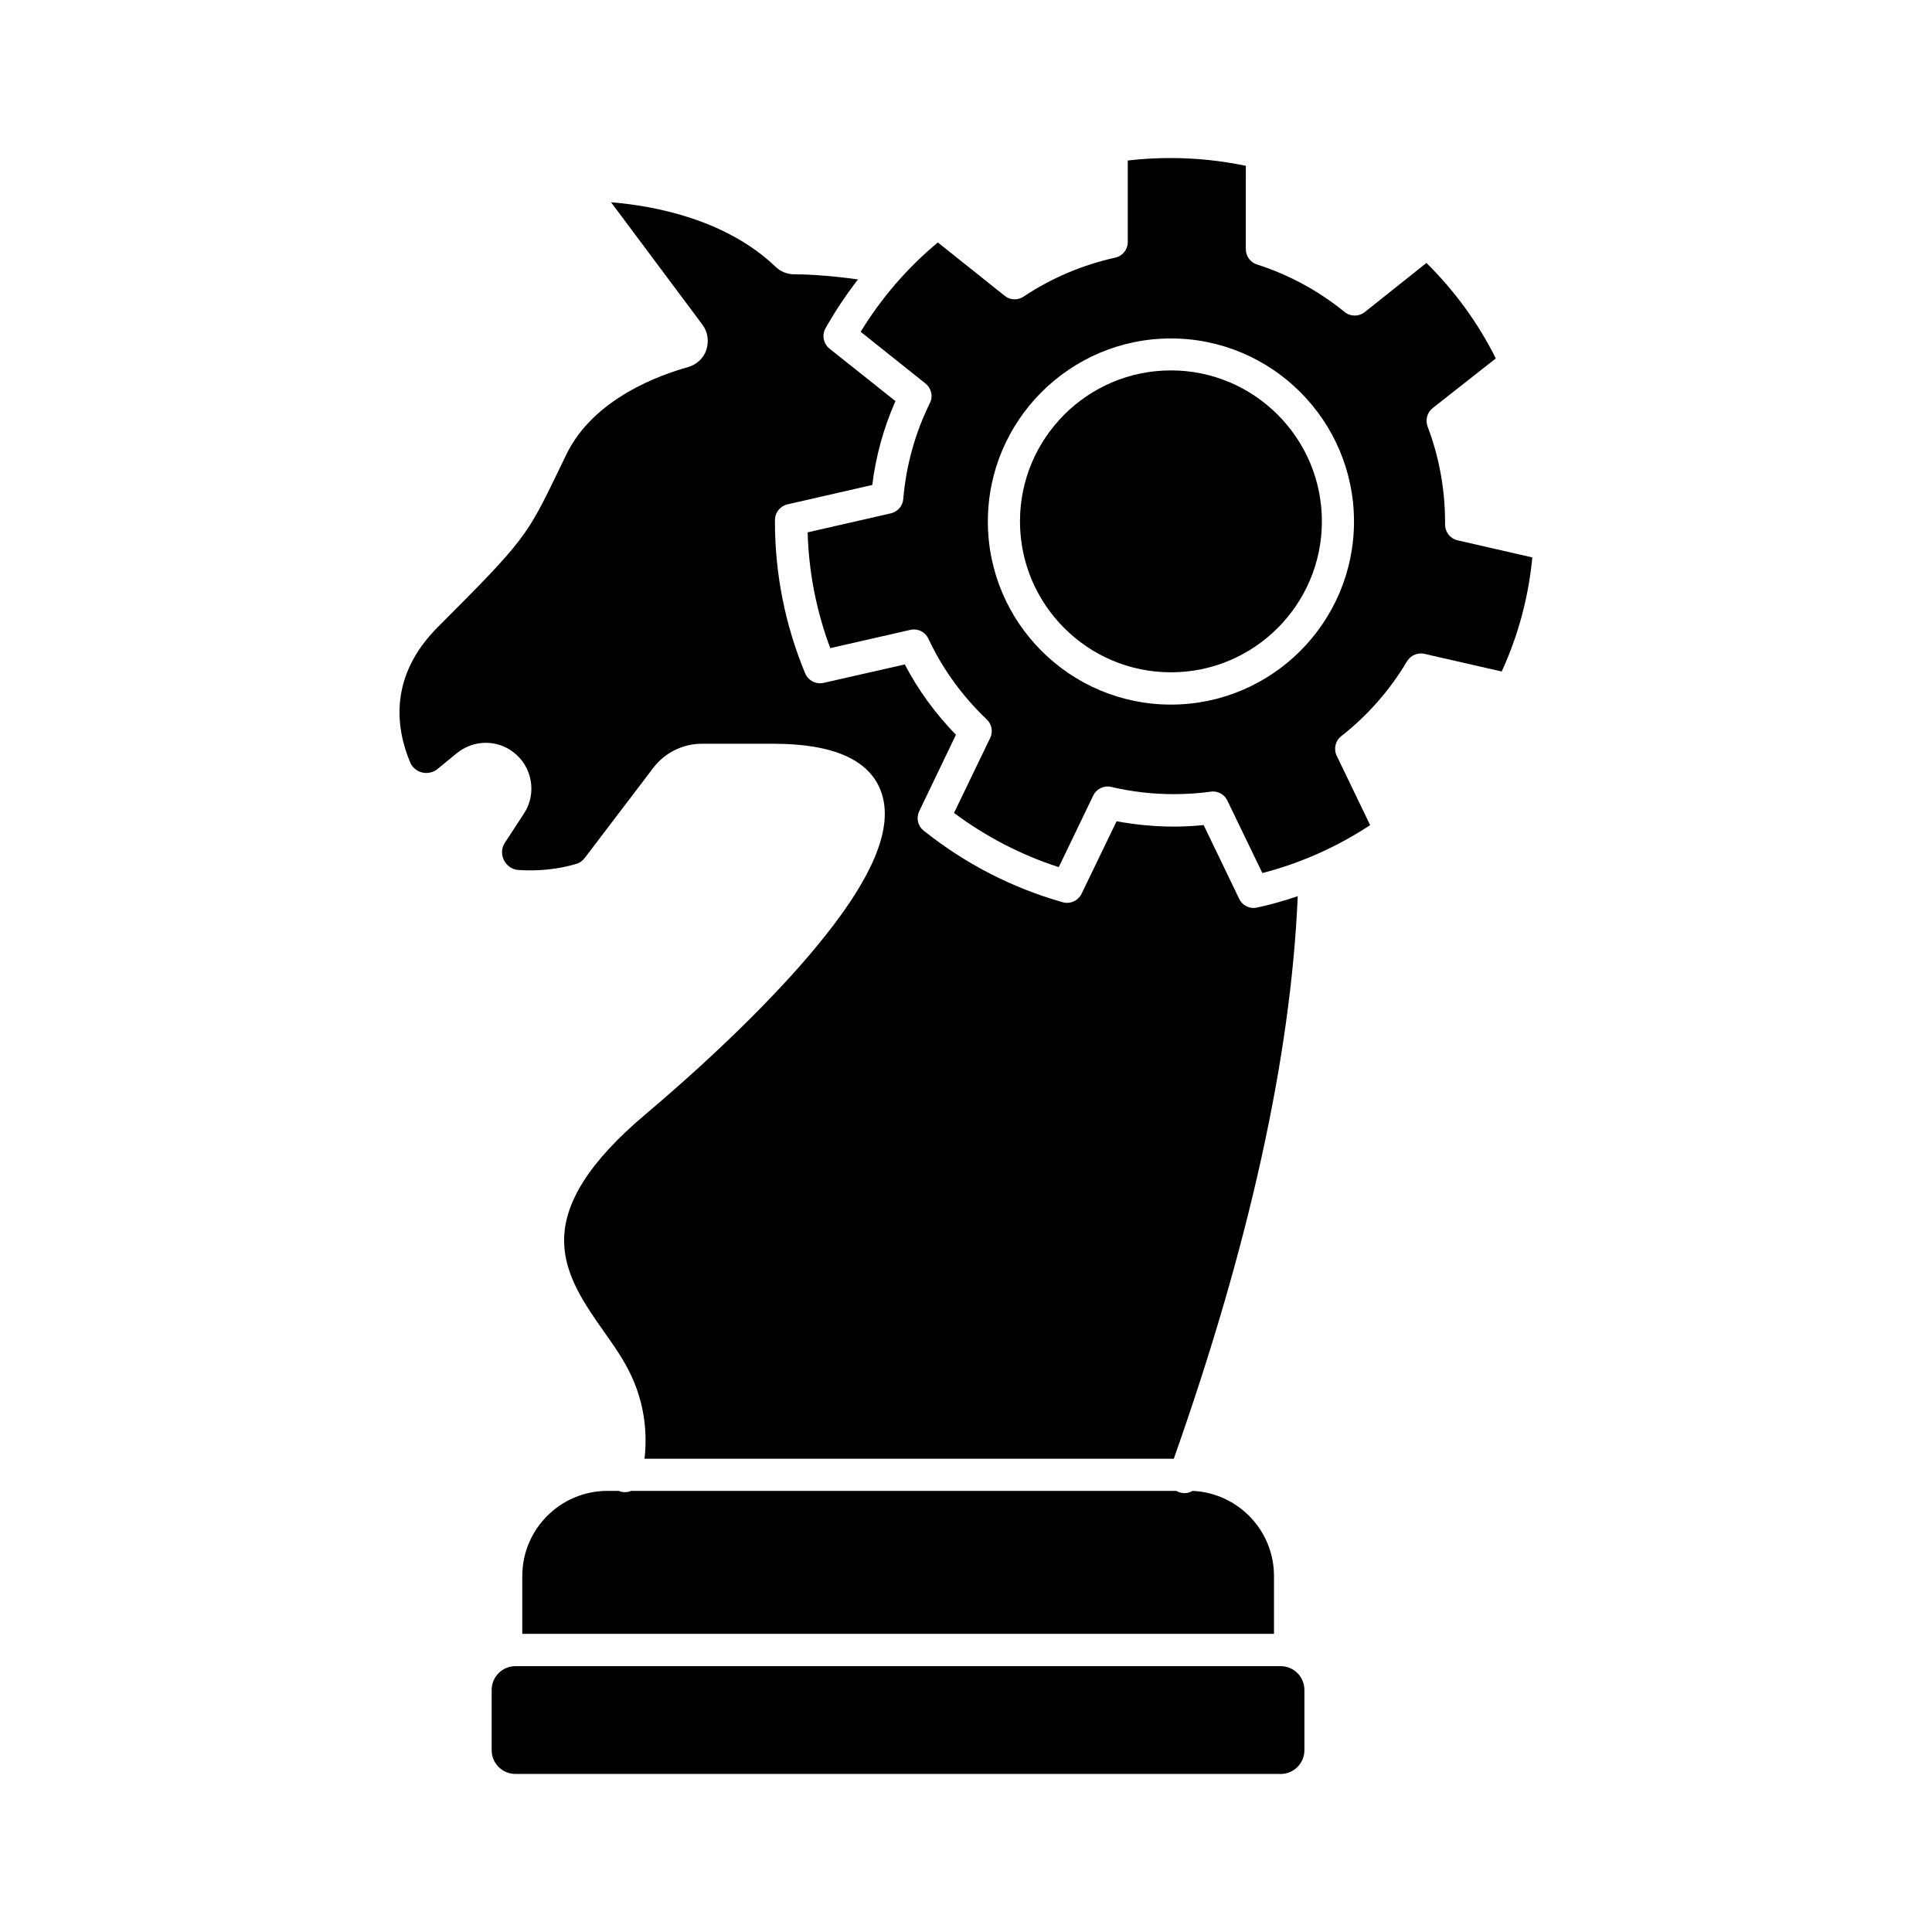
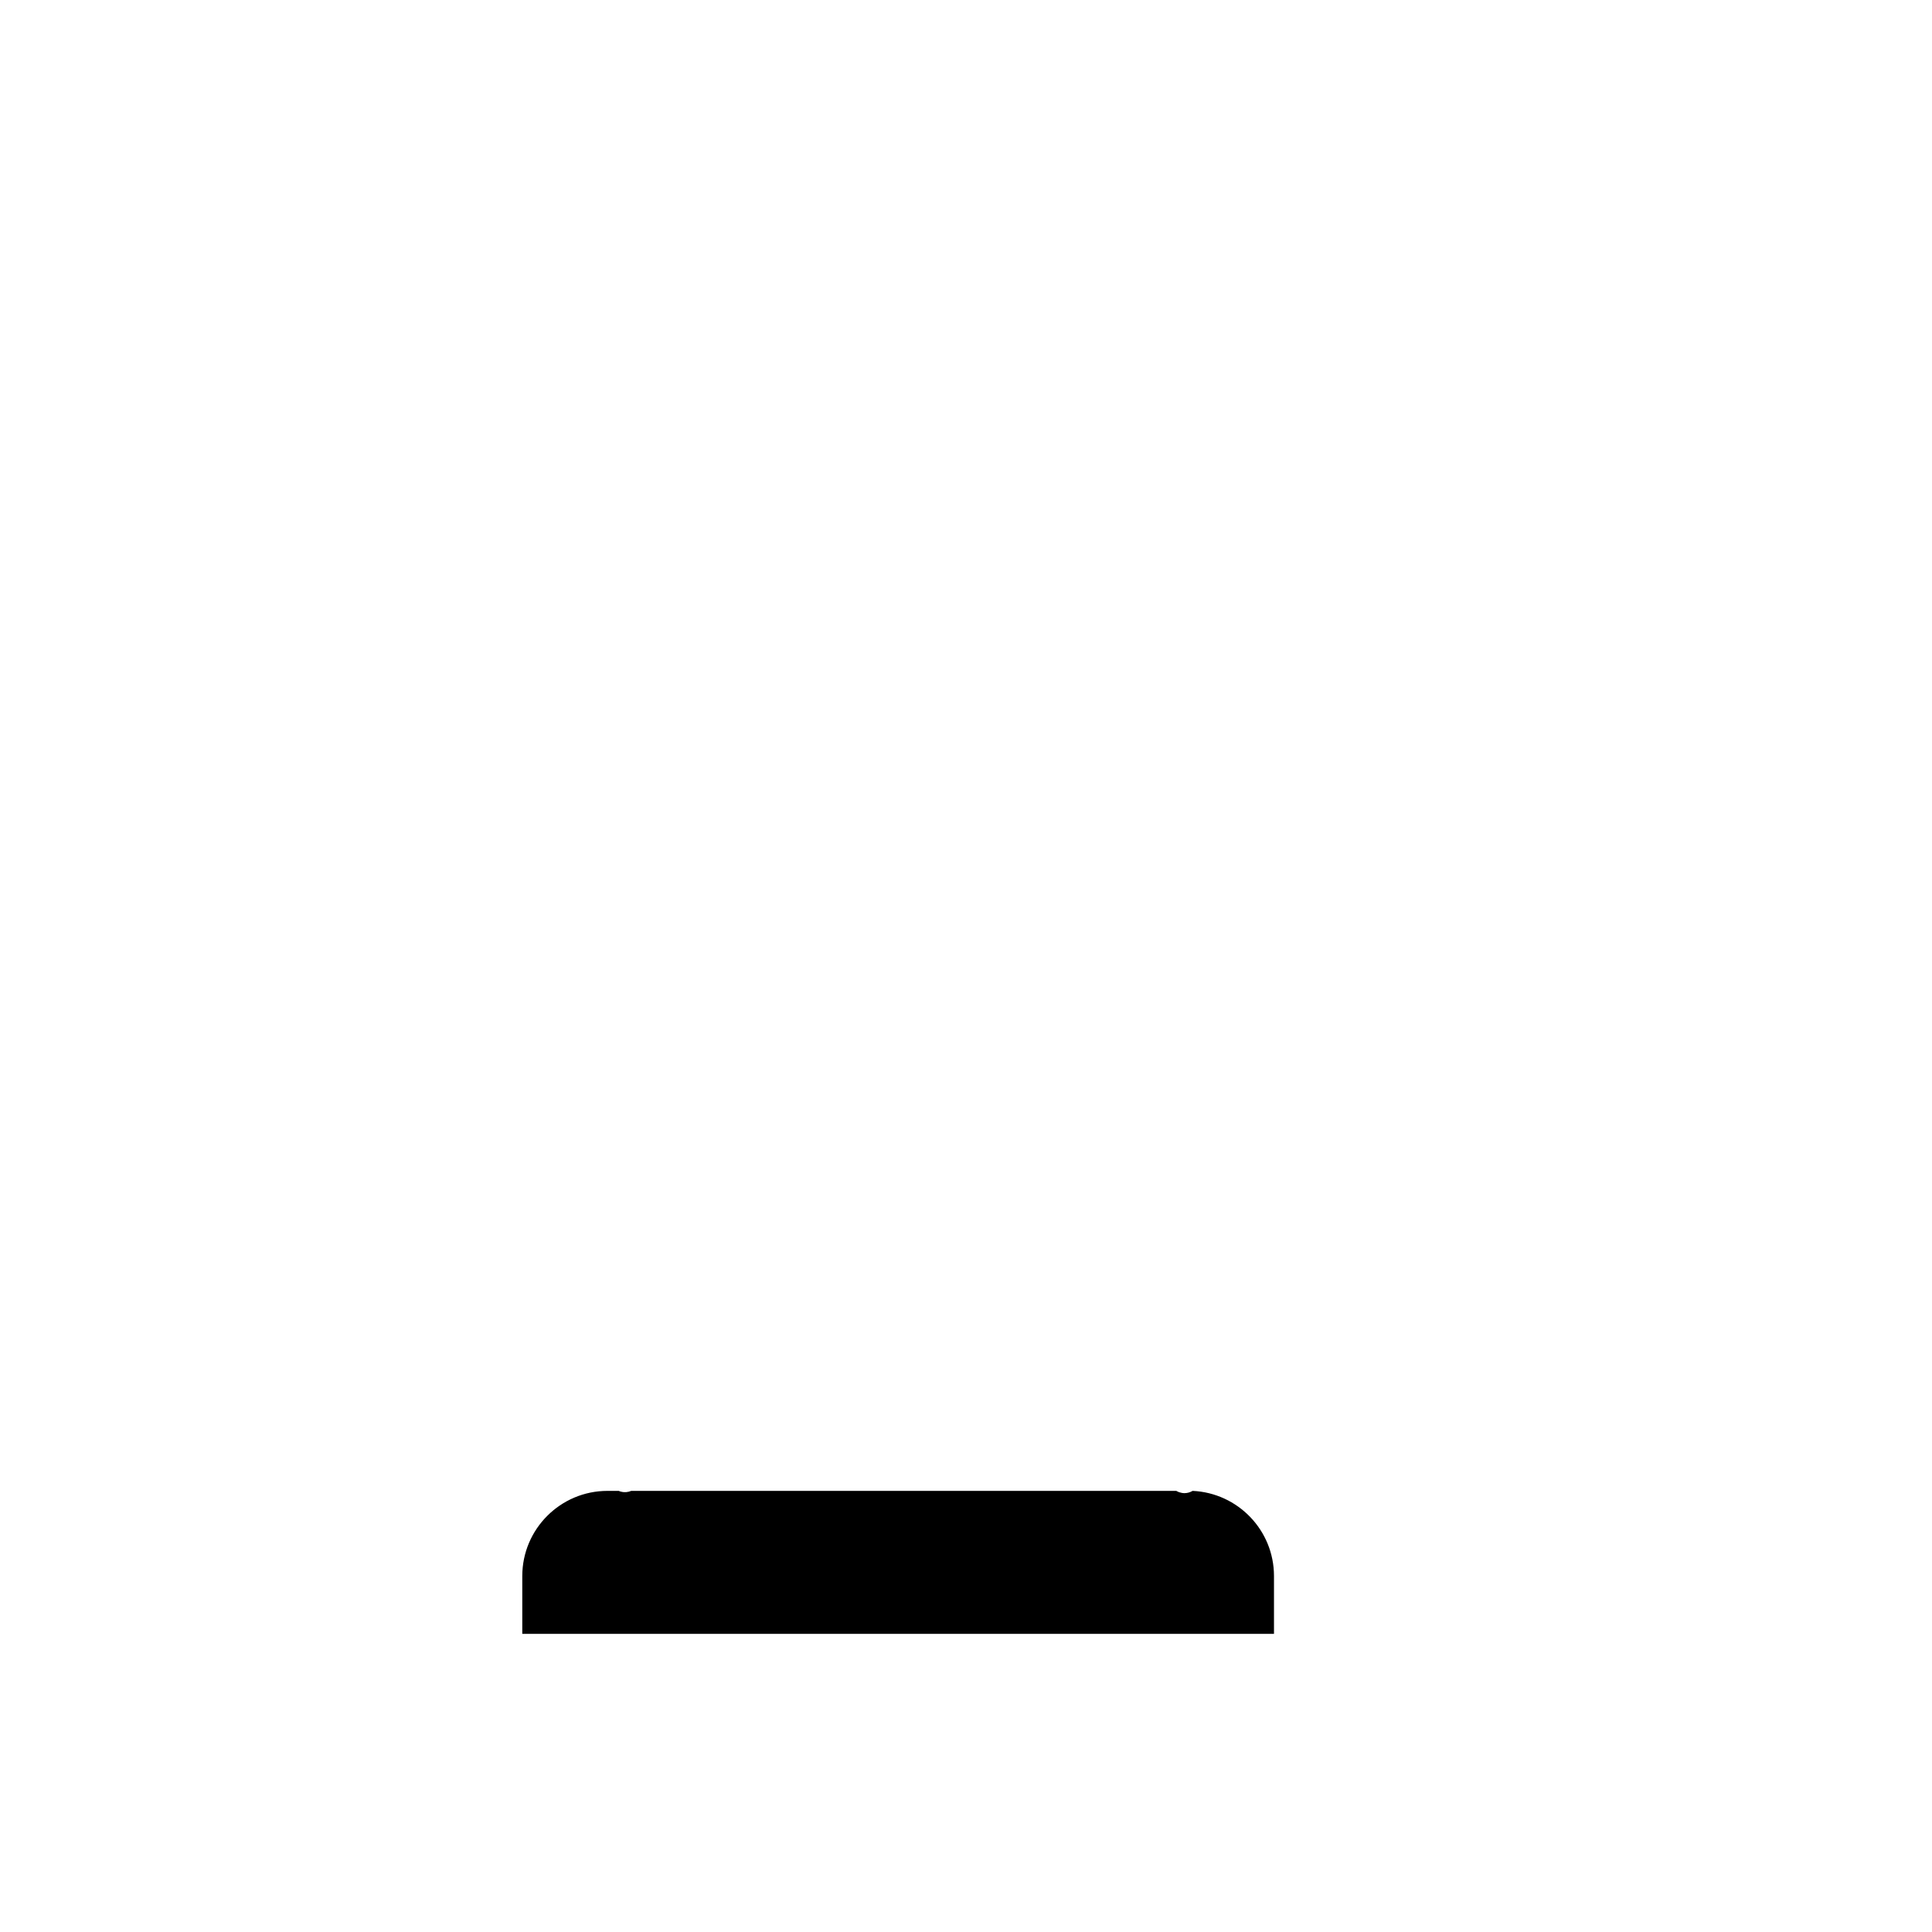
<svg xmlns="http://www.w3.org/2000/svg" fill="#000000" width="800px" height="800px" version="1.1" viewBox="144 144 512 512">
  <g>
    <path d="m457.89 539.7c-0.453 0-0.957-0.102-1.41-0.25-0.25-0.102-0.504-0.203-0.754-0.352h-144.45c-0.805 0.352-1.762 0.453-2.719 0.203-0.203-0.051-0.402-0.102-0.555-0.203h-3.023c-12.445 0-22.57 10.125-22.57 22.57v15.316h199.21v-15.316c0-12.141-9.574-22.016-21.562-22.57-0.707 0.402-1.414 0.602-2.168 0.602z" />
-     <path d="m489.68 607.82v-15.973c0-3.477-2.82-6.297-6.297-6.297h-202.79c-3.477 0-6.297 2.82-6.297 6.297v15.973c0 3.477 2.82 6.297 6.297 6.297h202.79c3.477 0 6.297-2.82 6.297-6.297z" />
-     <path d="m326.29 241.3c-7.254 2.016-24.887 8.211-32.145 23.023-0.754 1.562-1.461 3.023-2.117 4.383-8.414 17.383-8.918 18.391-31.941 41.414-13.047 13.047-11.234 26.703-7.406 35.871 0.555 1.359 1.715 2.367 3.176 2.719 1.461 0.352 2.973 0 4.133-0.957l5.039-4.133c2.168-1.762 4.887-2.769 7.707-2.769 2.672 0 5.188 0.855 7.305 2.469 5.039 3.828 6.297 10.984 2.82 16.273l-5.039 7.707c-1.309 2.016-0.656 3.93-0.25 4.684 0.352 0.707 1.461 2.418 3.879 2.57 5.34 0.352 10.48-0.203 15.266-1.613 0.906-0.25 1.715-0.855 2.316-1.664l18.086-23.781c3.074-4.031 7.859-6.398 12.898-6.398h18.895c15.871 0 25.492 4.231 28.566 12.645 3.527 9.621-2.215 23.227-17.48 41.562-10.883 13.098-26.852 28.719-45.039 44.082-14.609 12.344-21.664 23.375-21.461 33.754 0.152 8.918 5.492 16.574 10.68 23.93 1.914 2.719 3.727 5.289 5.238 7.91 5.644 9.621 6.144 18.895 5.391 25.594h140.26c20-56.578 31.035-106.61 32.848-149.08-3.527 1.211-7.106 2.215-10.781 3.023-0.301 0.051-0.605 0.102-0.906 0.102-1.613 0-3.125-0.906-3.828-2.418l-9.422-19.547c-2.621 0.25-5.238 0.402-7.91 0.402-5.09 0-10.176-0.504-15.164-1.41l-9.27 19.195c-0.906 1.863-3.023 2.82-4.988 2.266-13.504-3.828-25.895-10.227-36.879-18.992-1.562-1.258-2.016-3.375-1.16-5.141l9.723-20.254c-5.391-5.543-9.977-11.789-13.551-18.641l-21.512 4.887c-2.016 0.453-4.082-0.605-4.887-2.519-5.289-12.746-8.012-26.301-8.012-40.203v-0.555c0.051-1.914 1.41-3.578 3.324-4.031l22.469-5.141c0.957-7.707 3.023-15.164 6.144-22.219l-17.48-13.906c-1.613-1.309-2.066-3.578-1.059-5.391 2.57-4.535 5.441-8.867 8.613-12.949-8.262-1.16-14.309-1.359-16.879-1.359-1.863 0-3.629-0.707-4.988-2.016-13.148-12.543-31.992-16.121-43.578-17.078l24.184 32.395c1.461 1.914 1.812 4.434 1.059 6.75-0.707 2.188-2.57 3.902-4.887 4.555z" />
-     <path d="m540.41 238.98c-4.734-9.422-10.883-17.887-18.391-25.293l-16.324 13c-1.562 1.258-3.777 1.258-5.34 0-6.953-5.644-14.762-9.875-23.227-12.594-1.762-0.555-2.973-2.215-2.973-4.031l0.004-22.117c-6.5-1.359-13.199-2.066-19.902-2.066-3.777 0-7.609 0.203-11.387 0.656v21.613c0 2.016-1.41 3.727-3.324 4.133-8.664 1.914-16.879 5.391-24.285 10.328-1.512 1.008-3.578 0.957-4.988-0.203l-17.734-14.156c-8.113 6.75-14.965 14.711-20.453 23.68l17.18 13.703c1.562 1.258 2.066 3.426 1.16 5.188-3.93 8.012-6.297 16.523-7.055 25.441-0.152 1.863-1.512 3.375-3.273 3.777l-22.066 5.039c0.301 10.578 2.316 20.859 5.996 30.684l21.211-4.836c1.965-0.453 3.93 0.504 4.785 2.316 3.777 8.062 9.02 15.266 15.469 21.41 1.359 1.258 1.715 3.273 0.906 4.938l-9.574 19.852c8.465 6.297 17.785 11.133 27.762 14.359l9.117-18.941c0.855-1.812 2.871-2.769 4.785-2.316 5.391 1.258 10.934 1.914 16.523 1.914 3.324 0 6.602-0.203 9.824-0.656 0.203-0.051 0.402-0.051 0.605-0.051 1.613 0 3.125 0.906 3.828 2.418l9.27 19.195c10.176-2.621 19.75-6.902 28.566-12.695l-8.867-18.391c-0.855-1.812-0.352-3.981 1.211-5.188 7.004-5.492 12.898-12.191 17.434-19.852 0.957-1.562 2.82-2.367 4.586-1.965l20.504 4.684c4.383-9.574 7.106-19.699 8.113-30.23l-19.801-4.535c-2.016-0.453-3.375-2.266-3.324-4.332v-0.402c0-8.766-1.562-17.332-4.637-25.441-0.656-1.715-0.102-3.68 1.309-4.836zm-86.102 91.746c-26.754 0-48.516-21.766-48.516-48.516 0-26.754 21.766-48.516 48.516-48.516 26.754 0 48.516 21.766 48.516 48.516s-21.762 48.516-48.516 48.516z" />
-     <path d="m454.31 242.16c-22.066 0-40.004 17.938-40.004 40.004s17.938 40.004 40.004 40.004 40.004-17.938 40.004-40.004c0-22.07-17.938-40.004-40.004-40.004z" />
  </g>
</svg>